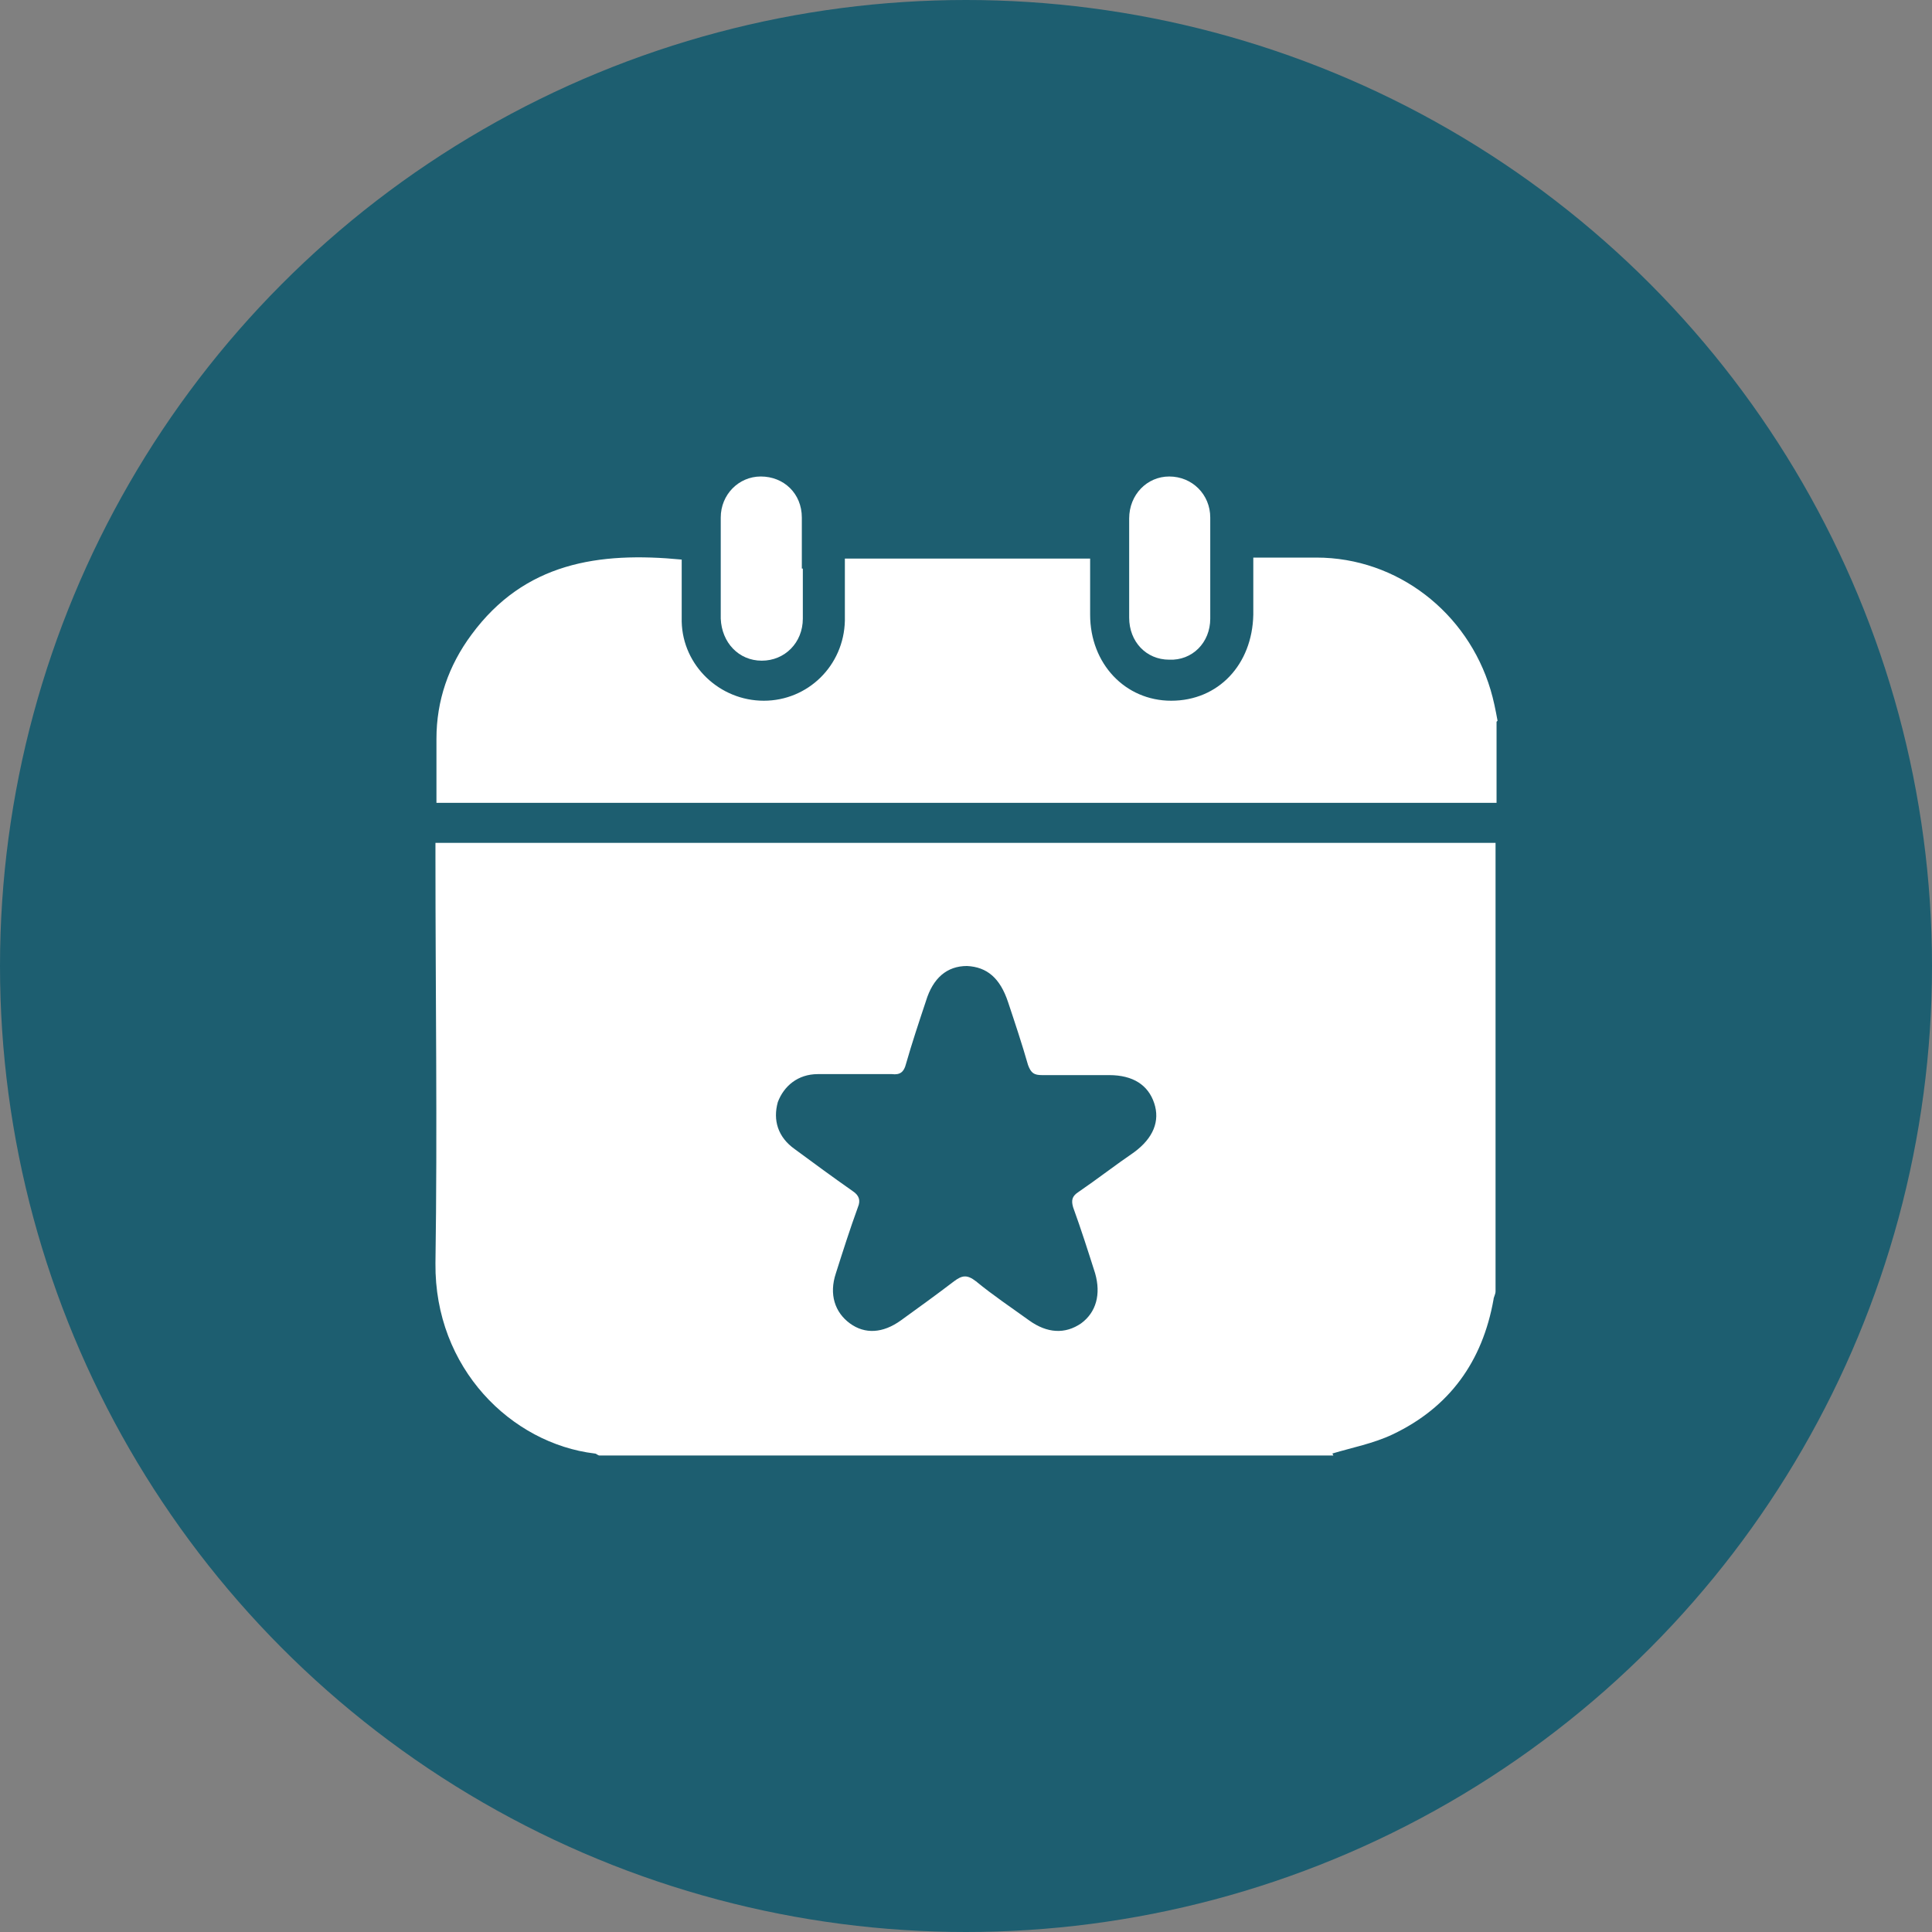
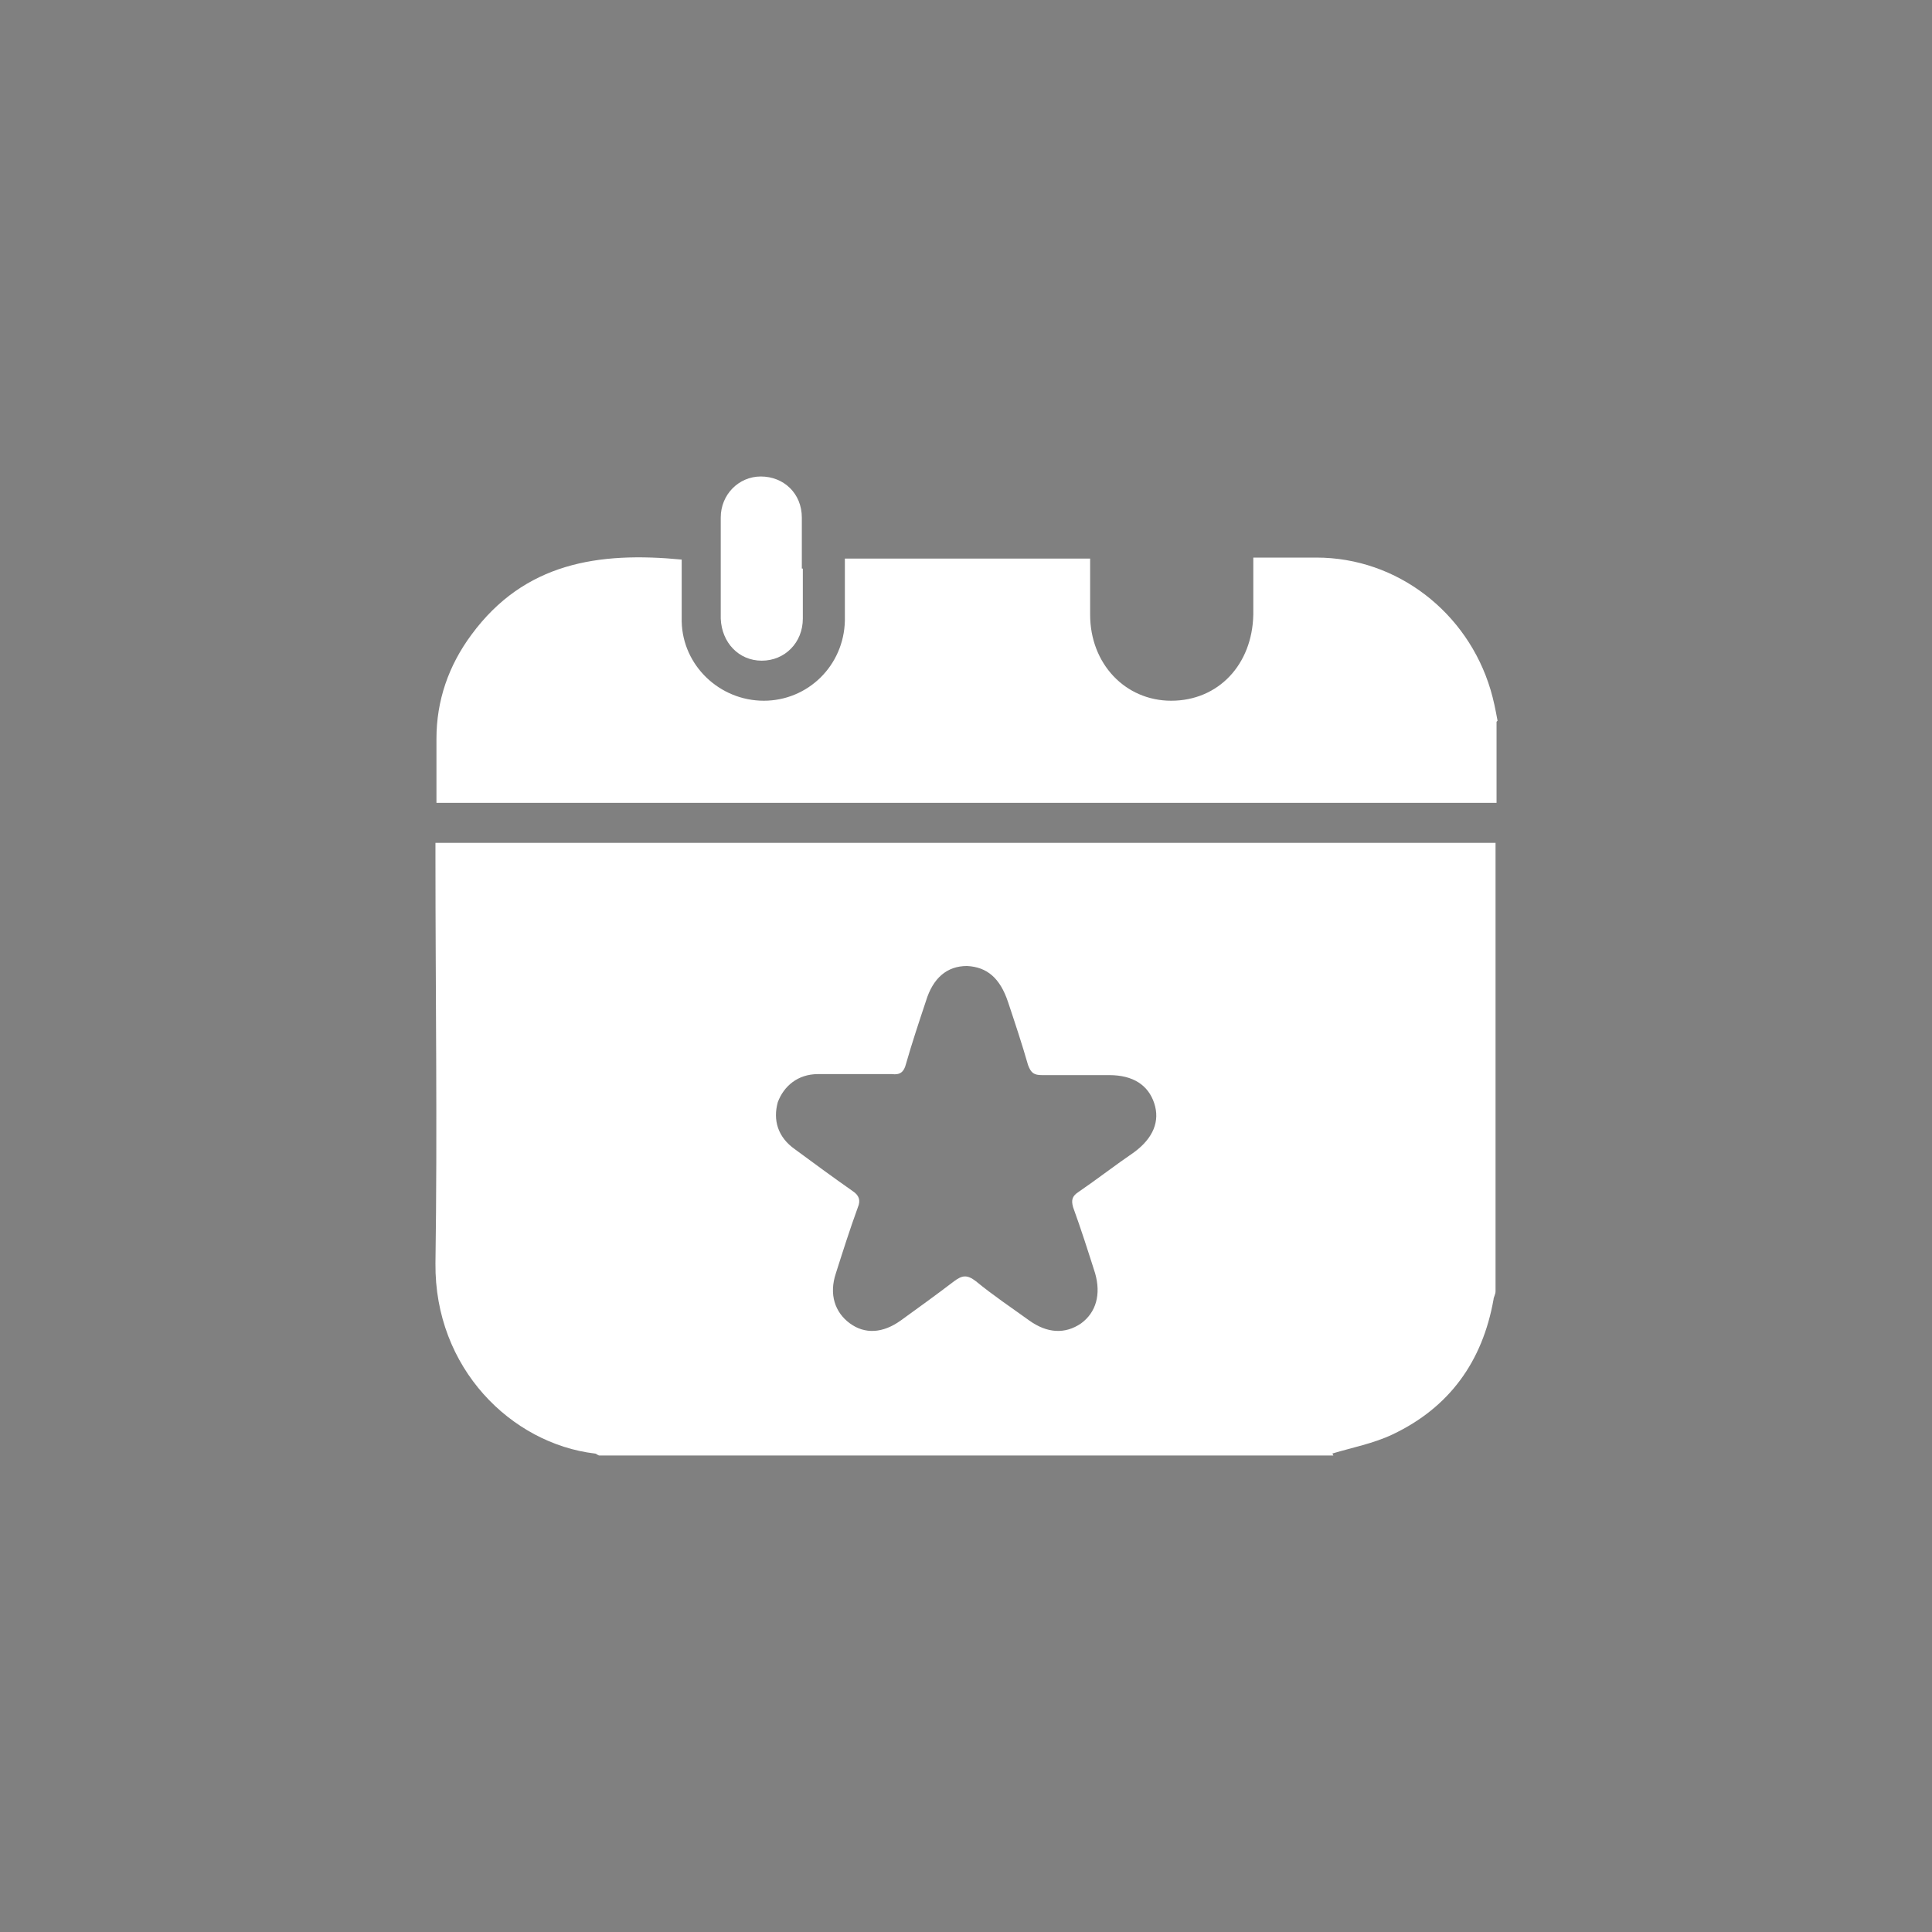
<svg xmlns="http://www.w3.org/2000/svg" id="Layer_1" data-name="Layer 1" version="1.1" viewBox="0 0 193 193">
  <rect x="0" y="0" width="193" height="193" fill="#808080" stroke="none" />
  <defs>
    <style>
      .cls-1 {
        fill: #1d5e70;
      }

      .cls-1, .cls-2 {
        stroke-width: 0px;
      }

      .cls-2 {
        fill: #fff;
      }
    </style>
  </defs>
-   <circle class="cls-1" cx="96.5" cy="96.5" r="96.5" />
  <g>
    <path class="cls-2" d="M133.2,145.4H59.9c-.2,0-.3-.2-.5-.2-8.3-1-16-8.5-15.9-19,.2-13.5,0-27,0-40.5,0-.5,0-1,0-1.5h105.9v44.8c0,.3-.2.6-.2.8-1.1,6.2-4.4,10.8-10.1,13.5-1.9.9-4,1.3-6,1.9ZM85.5,107.3s0,0,0,0c-1.3,0-2.5,0-3.8,0-2,0-3.4,1.2-4,2.8-.5,1.8,0,3.5,1.7,4.7,1.9,1.4,3.8,2.8,5.8,4.2.6.4.8.9.5,1.6-.8,2.2-1.5,4.4-2.2,6.6-.7,2.1-.1,3.9,1.4,5,1.5,1.1,3.3,1,5.1-.3,1.8-1.3,3.6-2.6,5.3-3.9.8-.6,1.3-.7,2.2,0,1.7,1.4,3.5,2.6,5.3,3.9,1.8,1.3,3.6,1.4,5.2.3,1.5-1.1,2-2.9,1.4-5-.7-2.2-1.4-4.4-2.2-6.6-.2-.7-.1-1.1.5-1.5,1.9-1.3,3.7-2.7,5.6-4,1.9-1.4,2.6-3.1,2-4.9-.6-1.8-2.1-2.8-4.5-2.8-2.2,0-4.5,0-6.7,0-.8,0-1.1-.2-1.4-1-.6-2.1-1.3-4.2-2-6.3-.8-2.4-2.1-3.5-4.1-3.6-2,0-3.4,1.2-4.1,3.5-.7,2.1-1.4,4.2-2,6.3-.2.8-.6,1.1-1.4,1-1.1,0-2.3,0-3.4,0Z" />
    <path class="cls-2" d="M149.5,72.1v8.1H43.6c0-2.2,0-4.3,0-6.4,0-3.8,1.2-7.3,3.5-10.4,5.3-7.2,12.7-8.3,21-7.5,0,2.1,0,4.1,0,6.2.1,4.4,3.8,7.9,8.2,7.9,4.4,0,8-3.5,8.1-8,0-2.1,0-4.1,0-6.2h24.5c0,1.9,0,3.7,0,5.6,0,4.9,3.5,8.6,8.1,8.6,4.7,0,8.1-3.6,8.2-8.6,0-1.9,0-3.7,0-5.7,2.2,0,4.3,0,6.3,0,8.1,0,15.1,5.5,17.4,13.2.3,1,.5,2,.7,3.1Z" />
    <path class="cls-2" d="M80.2,56.8c0,1.7,0,3.3,0,5,0,2.4-1.8,4.2-4.1,4.2-2.3,0-4-1.8-4.1-4.2,0-3.4,0-6.7,0-10.1,0-2.3,1.8-4.1,4-4.1,2.3,0,4.1,1.7,4.1,4.1,0,1.7,0,3.4,0,5.1Z" />
-     <path class="cls-2" d="M112.8,56.6c0-1.6,0-3.2,0-4.8,0-2.4,1.8-4.2,4-4.2,2.3,0,4.1,1.8,4.1,4.1,0,3.4,0,6.7,0,10.1,0,2.4-1.8,4.2-4.1,4.1-2.3,0-4-1.8-4-4.2,0-1.7,0-3.4,0-5.1Z" />
  </g>
</svg>